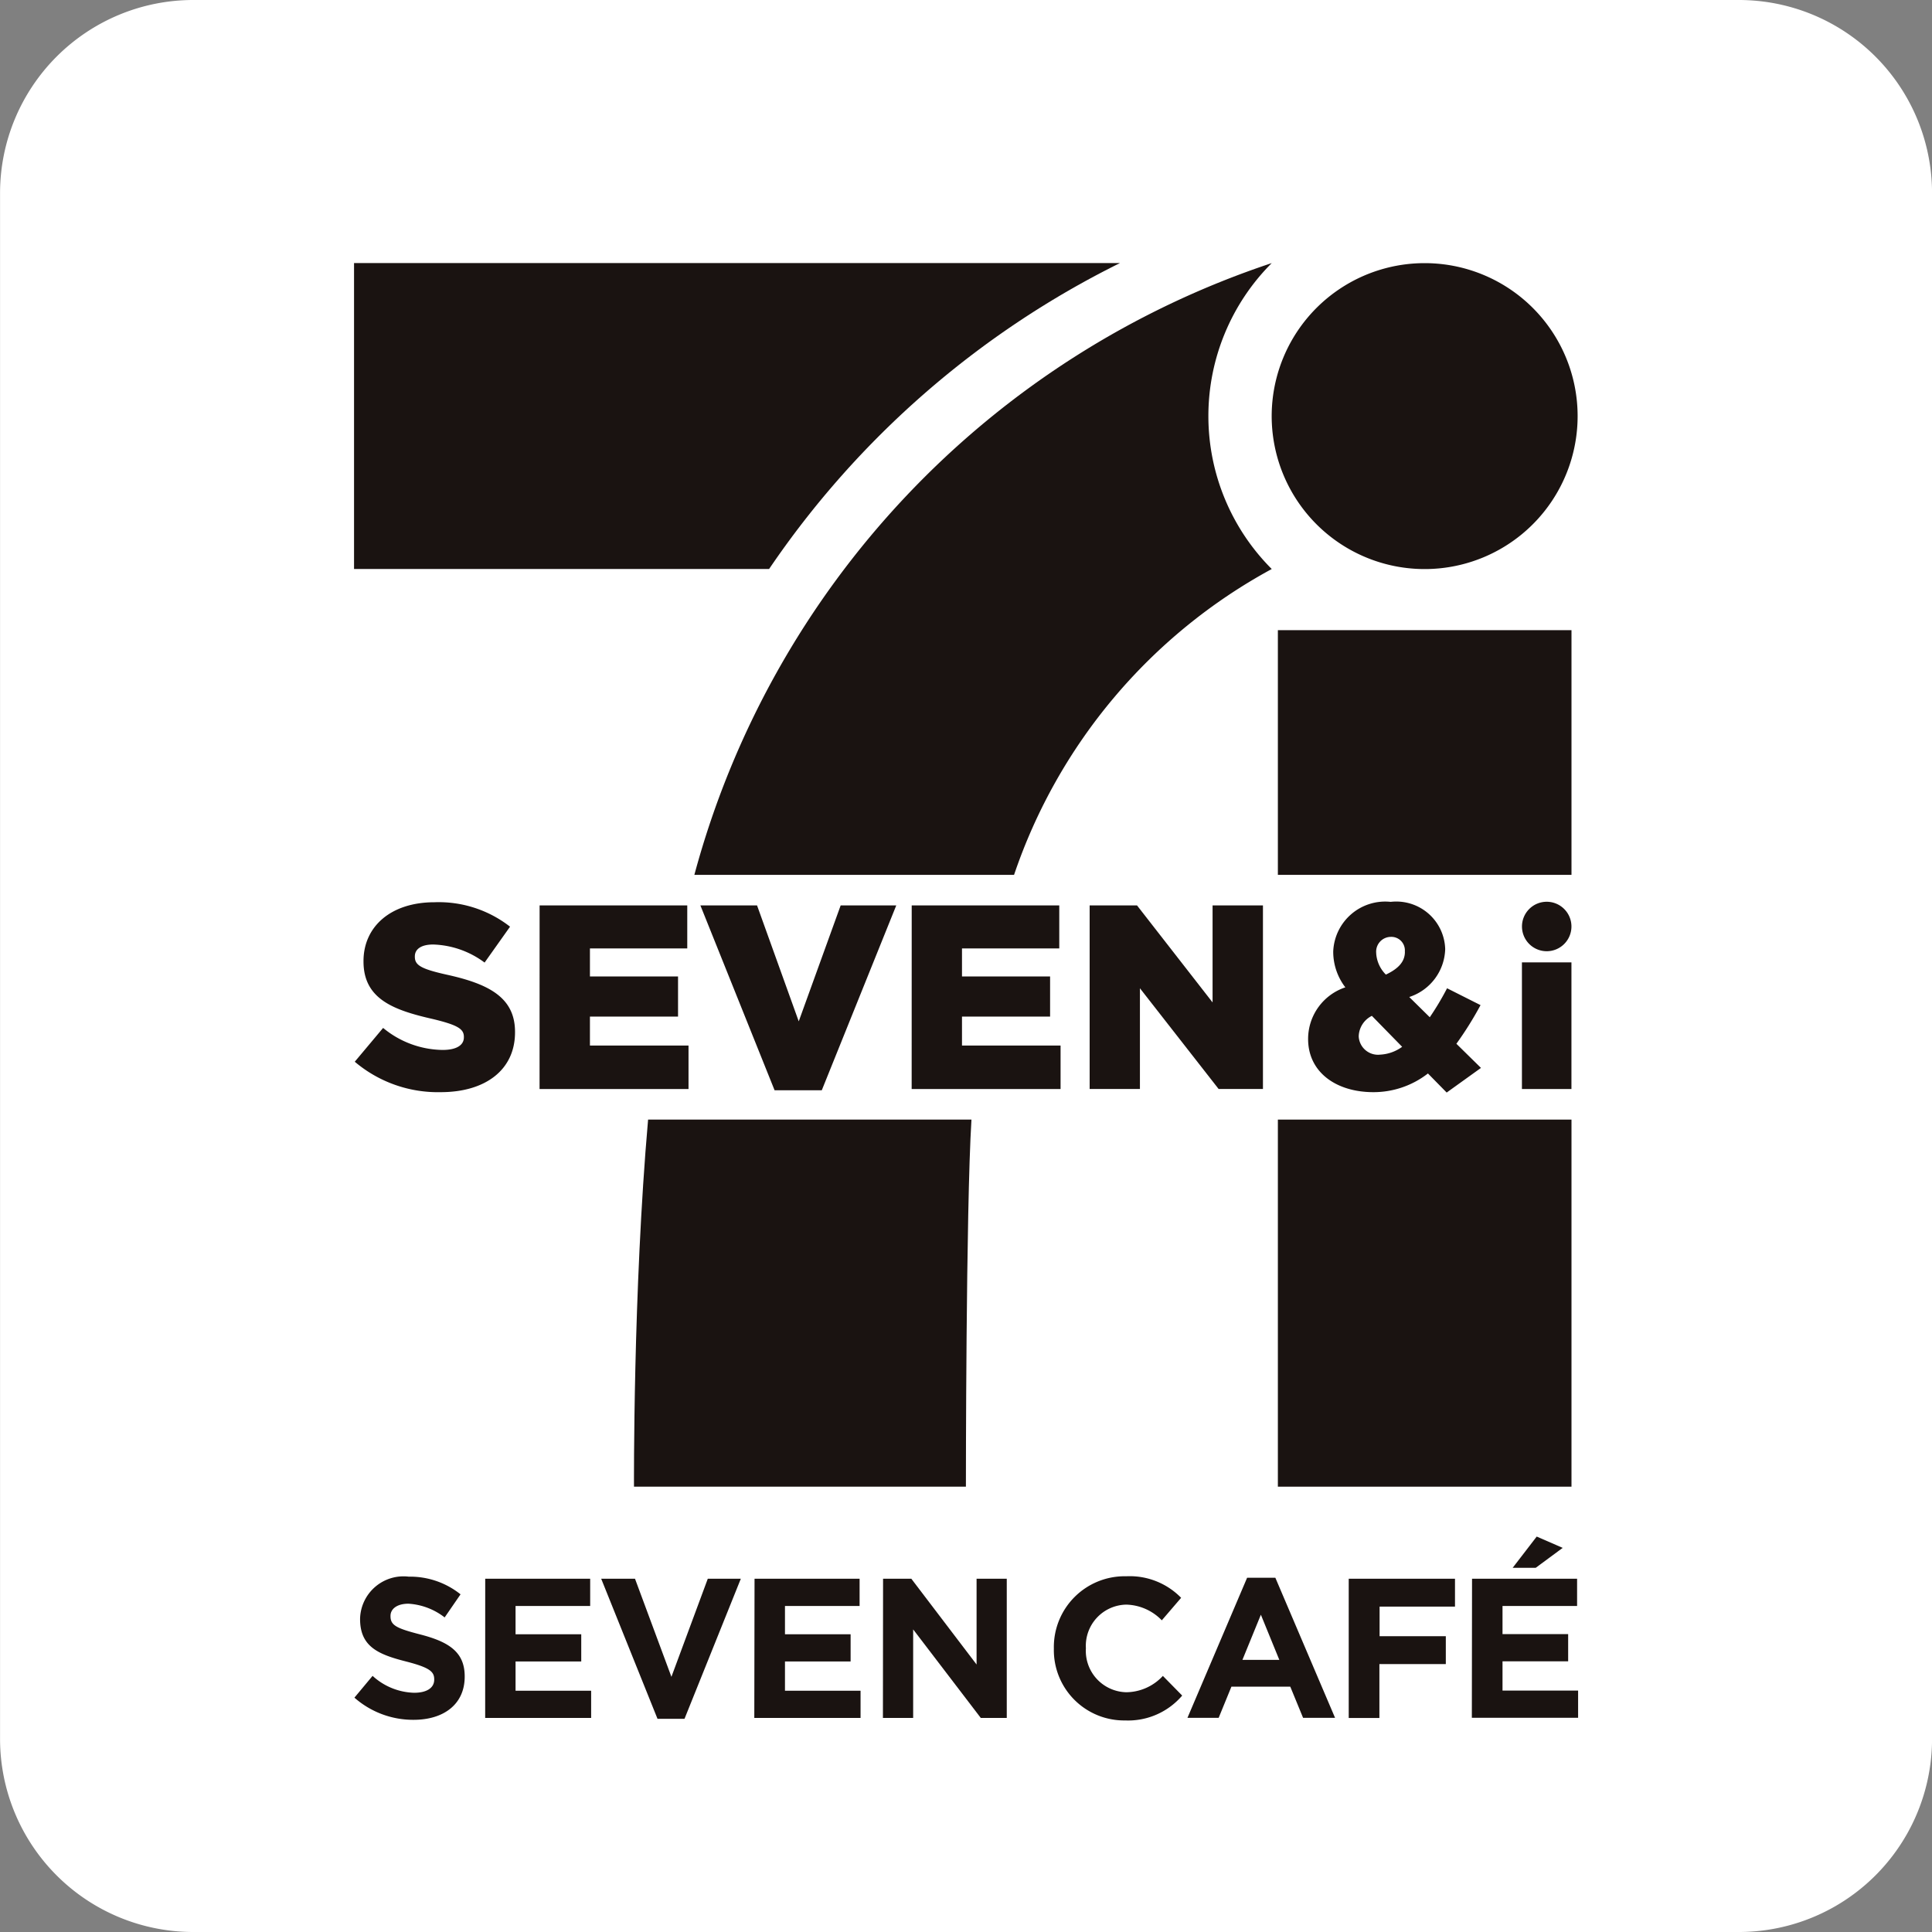
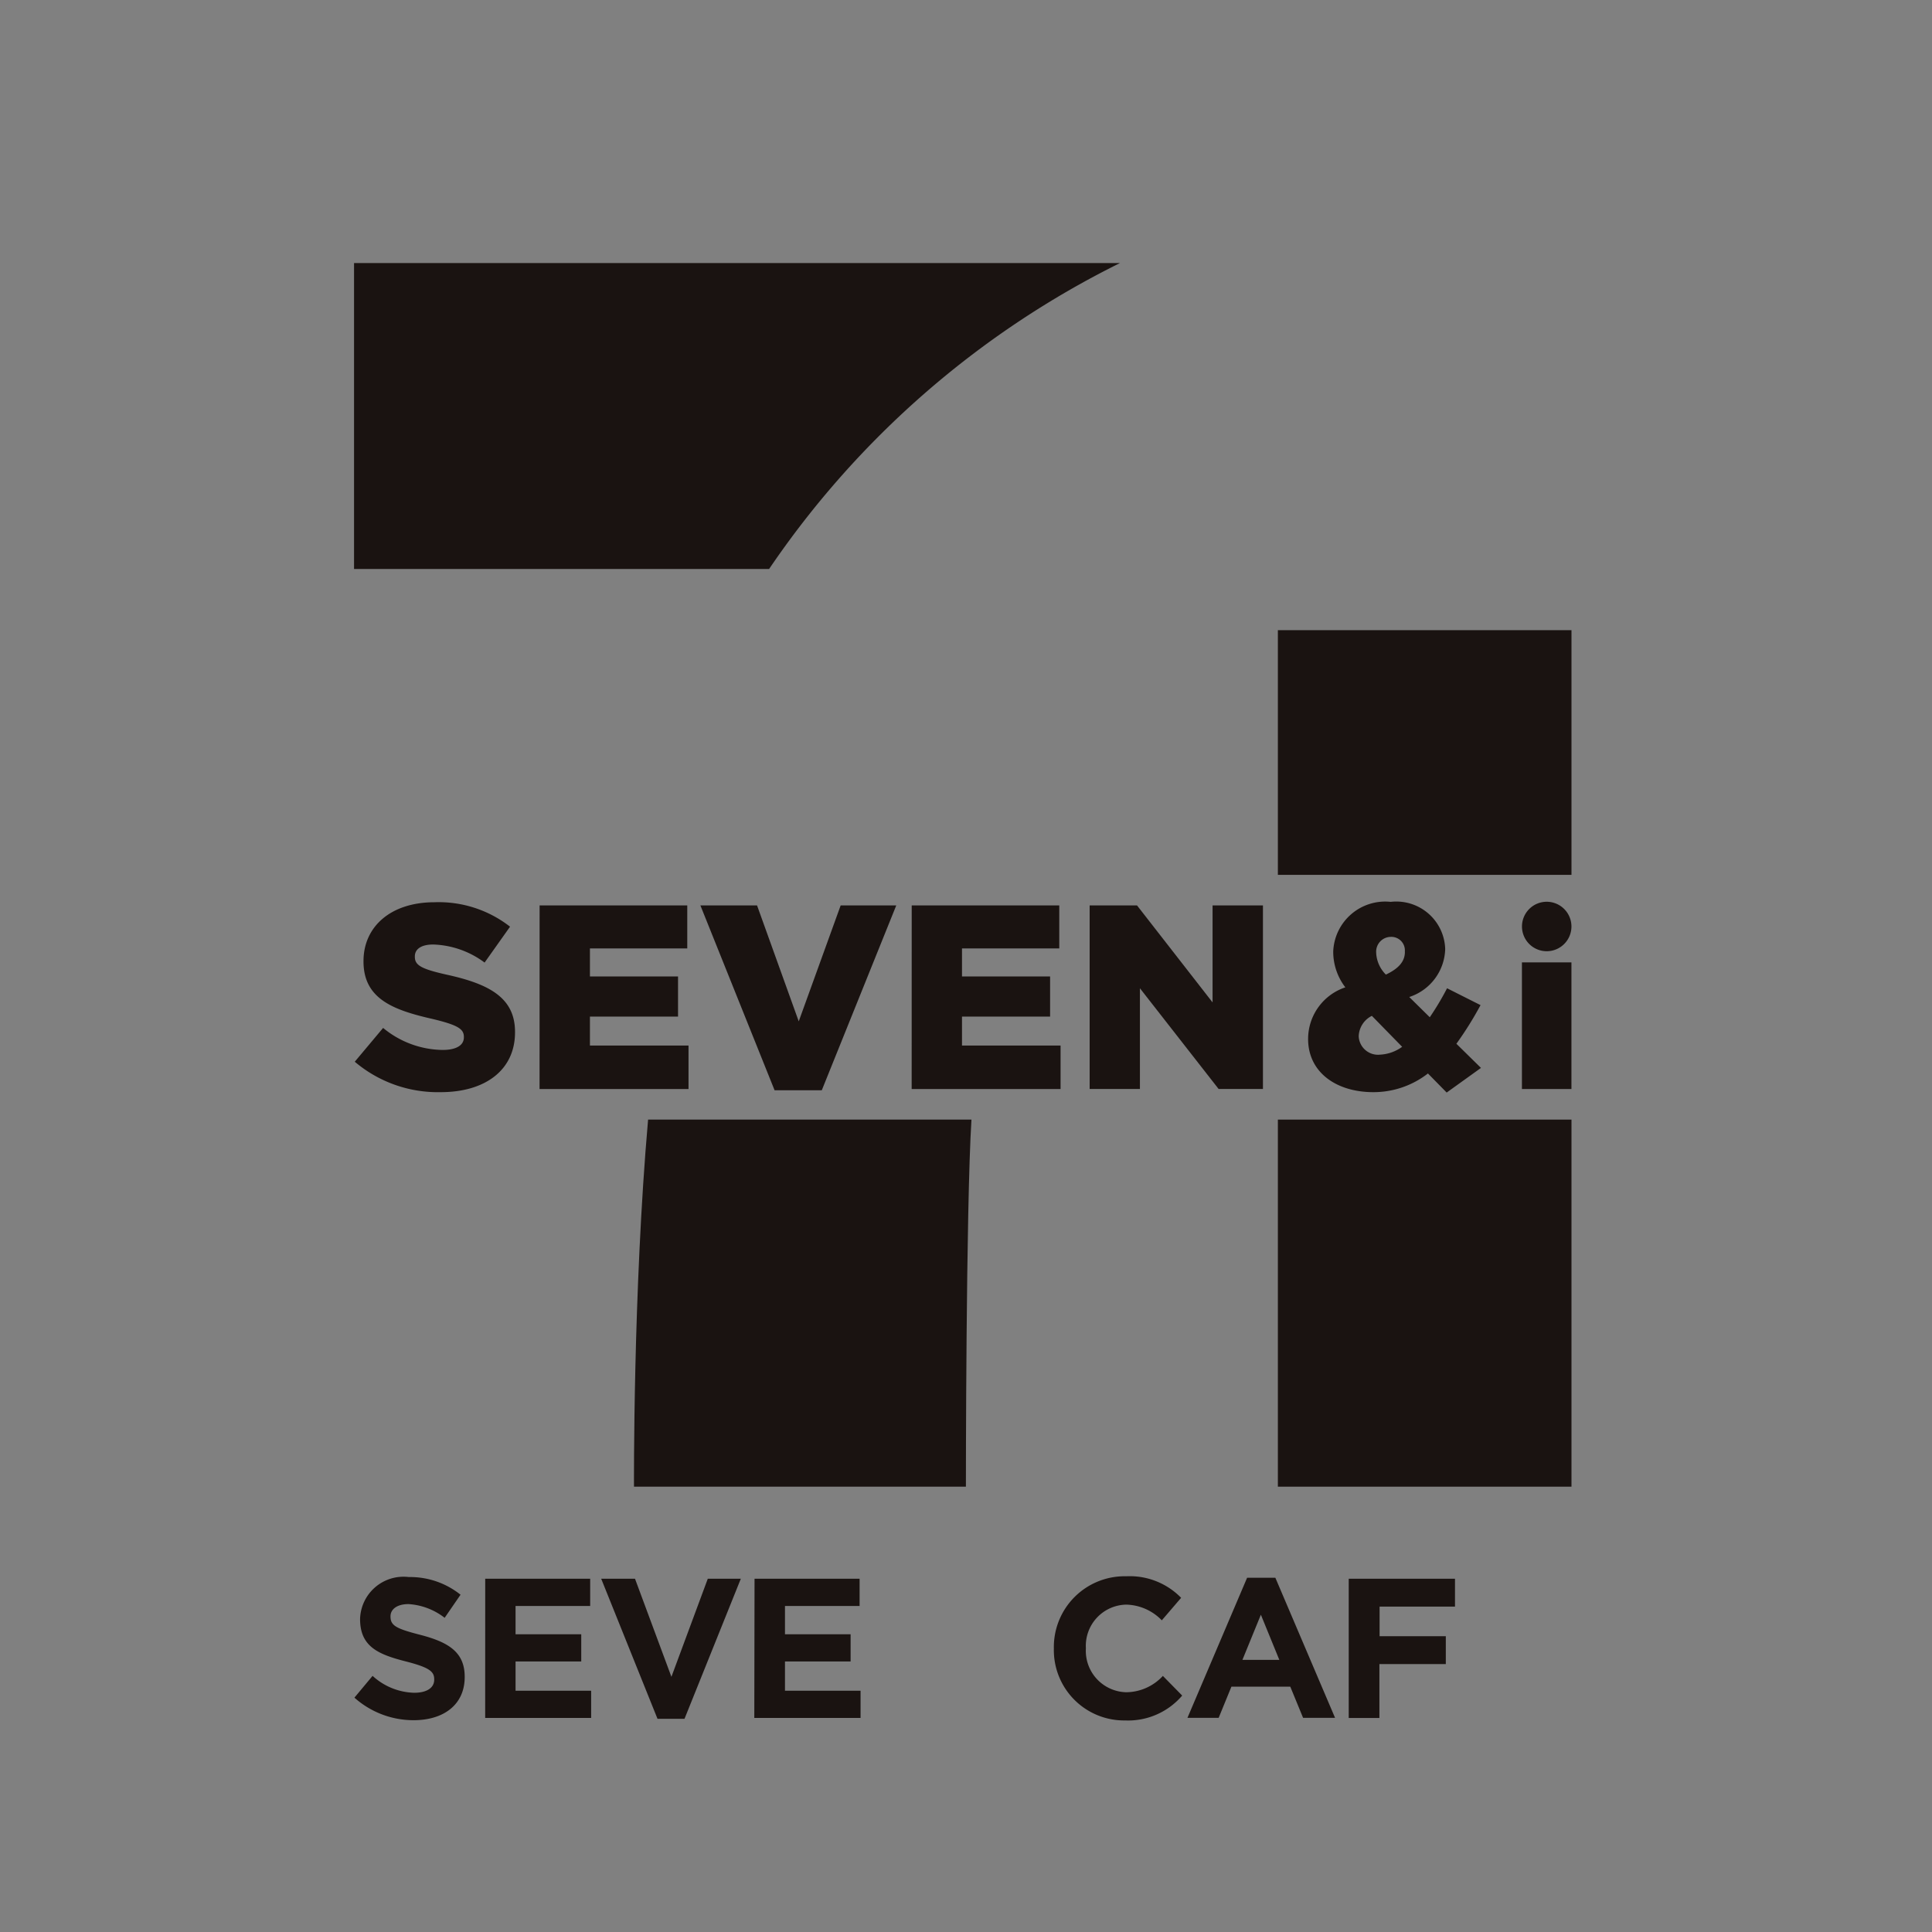
<svg xmlns="http://www.w3.org/2000/svg" width="40" height="40" viewBox="0 0 40 40">
  <rect x="0" y="0" width="40" height="40" fill="#808080" stroke="none" />
  <g id="icon_brand_cafe" transform="translate(-930.025 -208.346)">
-     <path id="パス_286" data-name="パス 286" d="M4,0H36a4,4,0,0,1,4,4V36a4,4,0,0,1-4,4H4a4,4,0,0,1-4-4V4A4,4,0,0,1,4,0Z" transform="translate(930.026 208.346)" fill="#fff" />
    <g id="グループ_3353" data-name="グループ 3353" transform="translate(937.355 213.792)">
      <g id="グループ_3351" data-name="グループ 3351" transform="translate(0)">
-         <path id="パス_240" data-name="パス 240" d="M992.334,223.094a3.167,3.167,0,1,1-3.167-3.166A3.167,3.167,0,0,1,992.334,223.094Z" transform="translate(-967.001 -219.926)" fill="#1a1311" />
        <path id="パス_241" data-name="パス 241" d="M958.22,257.626c-.313,3.559-.292,7.6-.292,7.6H964.8s0-5.756.115-7.6Z" transform="translate(-952.132 -239.892)" fill="#1a1311" />
        <g id="グループ_3350" data-name="グループ 3350" transform="translate(0.015 13.224)">
          <path id="パス_242" data-name="パス 242" d="M945.639,251.362l.587-.7a1.968,1.968,0,0,0,1.232.456c.288,0,.44-.1.44-.26v-.012c0-.162-.126-.244-.646-.369-.81-.184-1.432-.413-1.432-1.19v-.01c0-.706.557-1.217,1.47-1.217a2.4,2.4,0,0,1,1.564.506l-.527.743a1.874,1.874,0,0,0-1.064-.374c-.255,0-.38.1-.38.245v.01c0,.174.13.251.662.37.869.191,1.412.472,1.412,1.183v.011c0,.777-.614,1.238-1.538,1.238A2.661,2.661,0,0,1,945.639,251.362Z" transform="translate(-945.639 -248.05)" fill="#1a1311" />
          <path id="パス_243" data-name="パス 243" d="M953.775,248.2h3.057v.89h-2.015v.581h1.824v.83h-1.824v.6h2.041v.9h-3.084Z" transform="translate(-949.948 -248.124)" fill="#1a1311" />
          <path id="パス_244" data-name="パス 244" d="M960.852,248.2h1.173l.863,2.4.868-2.4h1.151l-1.542,3.827h-.977Z" transform="translate(-953.696 -248.124)" fill="#1a1311" />
          <path id="パス_245" data-name="パス 245" d="M970.153,248.2h3.055v.89h-2.014v.581h1.824v.83h-1.824v.6h2.041v.9h-3.083Z" transform="translate(-958.622 -248.124)" fill="#1a1311" />
          <path id="パス_246" data-name="パス 246" d="M977.986,248.2h.981l1.564,2.008V248.2h1.043V252h-.918l-1.629-2.085V252h-1.041Z" transform="translate(-962.771 -248.124)" fill="#1a1311" />
          <path id="パス_247" data-name="パス 247" d="M990.083,251.593a1.835,1.835,0,0,1-1.13.387c-.77,0-1.351-.413-1.351-1.1v-.011a1.126,1.126,0,0,1,.771-1.059,1.212,1.212,0,0,1-.251-.733v-.01a1.077,1.077,0,0,1,1.19-1.027,1.013,1.013,0,0,1,1.128.972v.011a1.075,1.075,0,0,1-.744.987l.425.419a5.787,5.787,0,0,0,.358-.6l.693.349a7.148,7.148,0,0,1-.5.8l.509.5-.71.51Zm-.534-.552-.627-.641a.489.489,0,0,0-.272.418v.011a.4.4,0,0,0,.445.374A.843.843,0,0,0,989.549,251.041Zm.056-1.966v-.01a.28.28,0,0,0-.293-.3.306.306,0,0,0-.3.336v.011a.684.684,0,0,0,.2.434C989.475,249.422,989.606,249.275,989.606,249.075Z" transform="translate(-967.864 -248.038)" fill="#1a1311" />
          <g id="グループ_3349" data-name="グループ 3349" transform="translate(24.165)">
            <rect id="長方形_420" data-name="長方形 420" width="1.025" height="2.622" transform="translate(0 1.255)" fill="#1a1311" />
            <path id="パス_248" data-name="パス 248" d="M998.039,248.55a.512.512,0,1,1-.511-.512A.512.512,0,0,1,998.039,248.55Z" transform="translate(-997.014 -248.038)" fill="#1a1311" />
          </g>
        </g>
        <path id="パス_249" data-name="パス 249" d="M986.27,253.816h6.079v-7.6H986.27Zm0-17.733v5.066h6.079v-5.066Z" transform="translate(-967.143 -228.482)" fill="#1a1311" />
        <path id="パス_250" data-name="パス 250" d="M954.2,226.259a18.909,18.909,0,0,1,7.266-6.335H945.607v6.334h8.6" transform="translate(-945.607 -219.924)" fill="#1a1311" />
-         <path id="パス_251" data-name="パス 251" d="M972.54,226.26a4.479,4.479,0,0,1,0-6.334,18.377,18.377,0,0,0-11.954,12.666h6.619A11.343,11.343,0,0,1,972.54,226.26Z" transform="translate(-953.54 -219.925)" fill="#1a1311" />
      </g>
      <g id="グループ_3352" data-name="グループ 3352" transform="translate(0.008 26.367)">
-         <path id="パス_252" data-name="パス 252" d="M945.624,280.251,946,279.8a1.323,1.323,0,0,0,.86.35c.26,0,.416-.1.416-.272v-.007c0-.161-.1-.244-.58-.368-.58-.147-.955-.308-.955-.88v-.008a.9.9,0,0,1,1.008-.869,1.671,1.671,0,0,1,1.072.366l-.329.478a1.356,1.356,0,0,0-.749-.284c-.243,0-.372.112-.372.251v.008c0,.189.124.251.621.379.586.152.915.362.915.865v.008c0,.572-.436.893-1.058.893A1.838,1.838,0,0,1,945.624,280.251Z" transform="translate(-945.624 -276.916)" fill="#1a1311" />
+         <path id="パス_252" data-name="パス 252" d="M945.624,280.251,946,279.8a1.323,1.323,0,0,0,.86.35c.26,0,.416-.1.416-.272v-.007c0-.161-.1-.244-.58-.368-.58-.147-.955-.308-.955-.88a.9.9,0,0,1,1.008-.869,1.671,1.671,0,0,1,1.072.366l-.329.478a1.356,1.356,0,0,0-.749-.284c-.243,0-.372.112-.372.251v.008c0,.189.124.251.621.379.586.152.915.362.915.865v.008c0,.572-.436.893-1.058.893A1.838,1.838,0,0,1,945.624,280.251Z" transform="translate(-945.624 -276.916)" fill="#1a1311" />
        <path id="パス_253" data-name="パス 253" d="M951.382,277.835h2.173v.564H952.01v.586h1.36v.563h-1.36v.606h1.565v.563h-2.194Z" transform="translate(-948.674 -276.962)" fill="#1a1311" />
        <path id="パス_254" data-name="パス 254" d="M956.485,277.835h.7l.754,2.031.753-2.031h.684l-1.166,2.9h-.559Z" transform="translate(-951.376 -276.962)" fill="#1a1311" />
        <path id="パス_255" data-name="パス 255" d="M963.235,277.835h2.175v.564h-1.545v.586h1.359v.563h-1.359v.606h1.565v.563h-2.2Z" transform="translate(-954.951 -276.962)" fill="#1a1311" />
-         <path id="パス_256" data-name="パス 256" d="M968.894,277.835h.585l1.351,1.776v-1.776h.625v2.882h-.538l-1.4-1.833v1.833h-.626Z" transform="translate(-957.949 -276.962)" fill="#1a1311" />
        <path id="パス_257" data-name="パス 257" d="M976.41,279.229v-.009a1.466,1.466,0,0,1,1.5-1.492,1.486,1.486,0,0,1,1.135.446l-.4.466a1.06,1.06,0,0,0-.736-.325.853.853,0,0,0-.836.9v.008a.857.857,0,0,0,.836.906,1.045,1.045,0,0,0,.758-.338l.4.407a1.474,1.474,0,0,1-1.182.515A1.456,1.456,0,0,1,976.41,279.229Z" transform="translate(-961.929 -276.906)" fill="#1a1311" />
        <path id="パス_258" data-name="パス 258" d="M983.525,277.794h.585l1.236,2.9h-.662l-.265-.645H983.2l-.264.645h-.646Zm.667,1.7-.382-.935-.382.935Z" transform="translate(-965.043 -276.941)" fill="#1a1311" />
        <path id="パス_259" data-name="パス 259" d="M989.39,277.835h2.2v.577h-1.561v.613H991.4v.577h-1.375v1.116h-.635Z" transform="translate(-968.804 -276.962)" fill="#1a1311" />
-         <path id="パス_260" data-name="パス 260" d="M994.817,276.853h2.175v.564h-1.544V278h1.359v.563h-1.359v.606h1.565v.563h-2.2Zm1.339-.873.538.234-.559.413h-.477Z" transform="translate(-971.678 -275.98)" fill="#1a1311" />
      </g>
    </g>
  </g>
</svg>